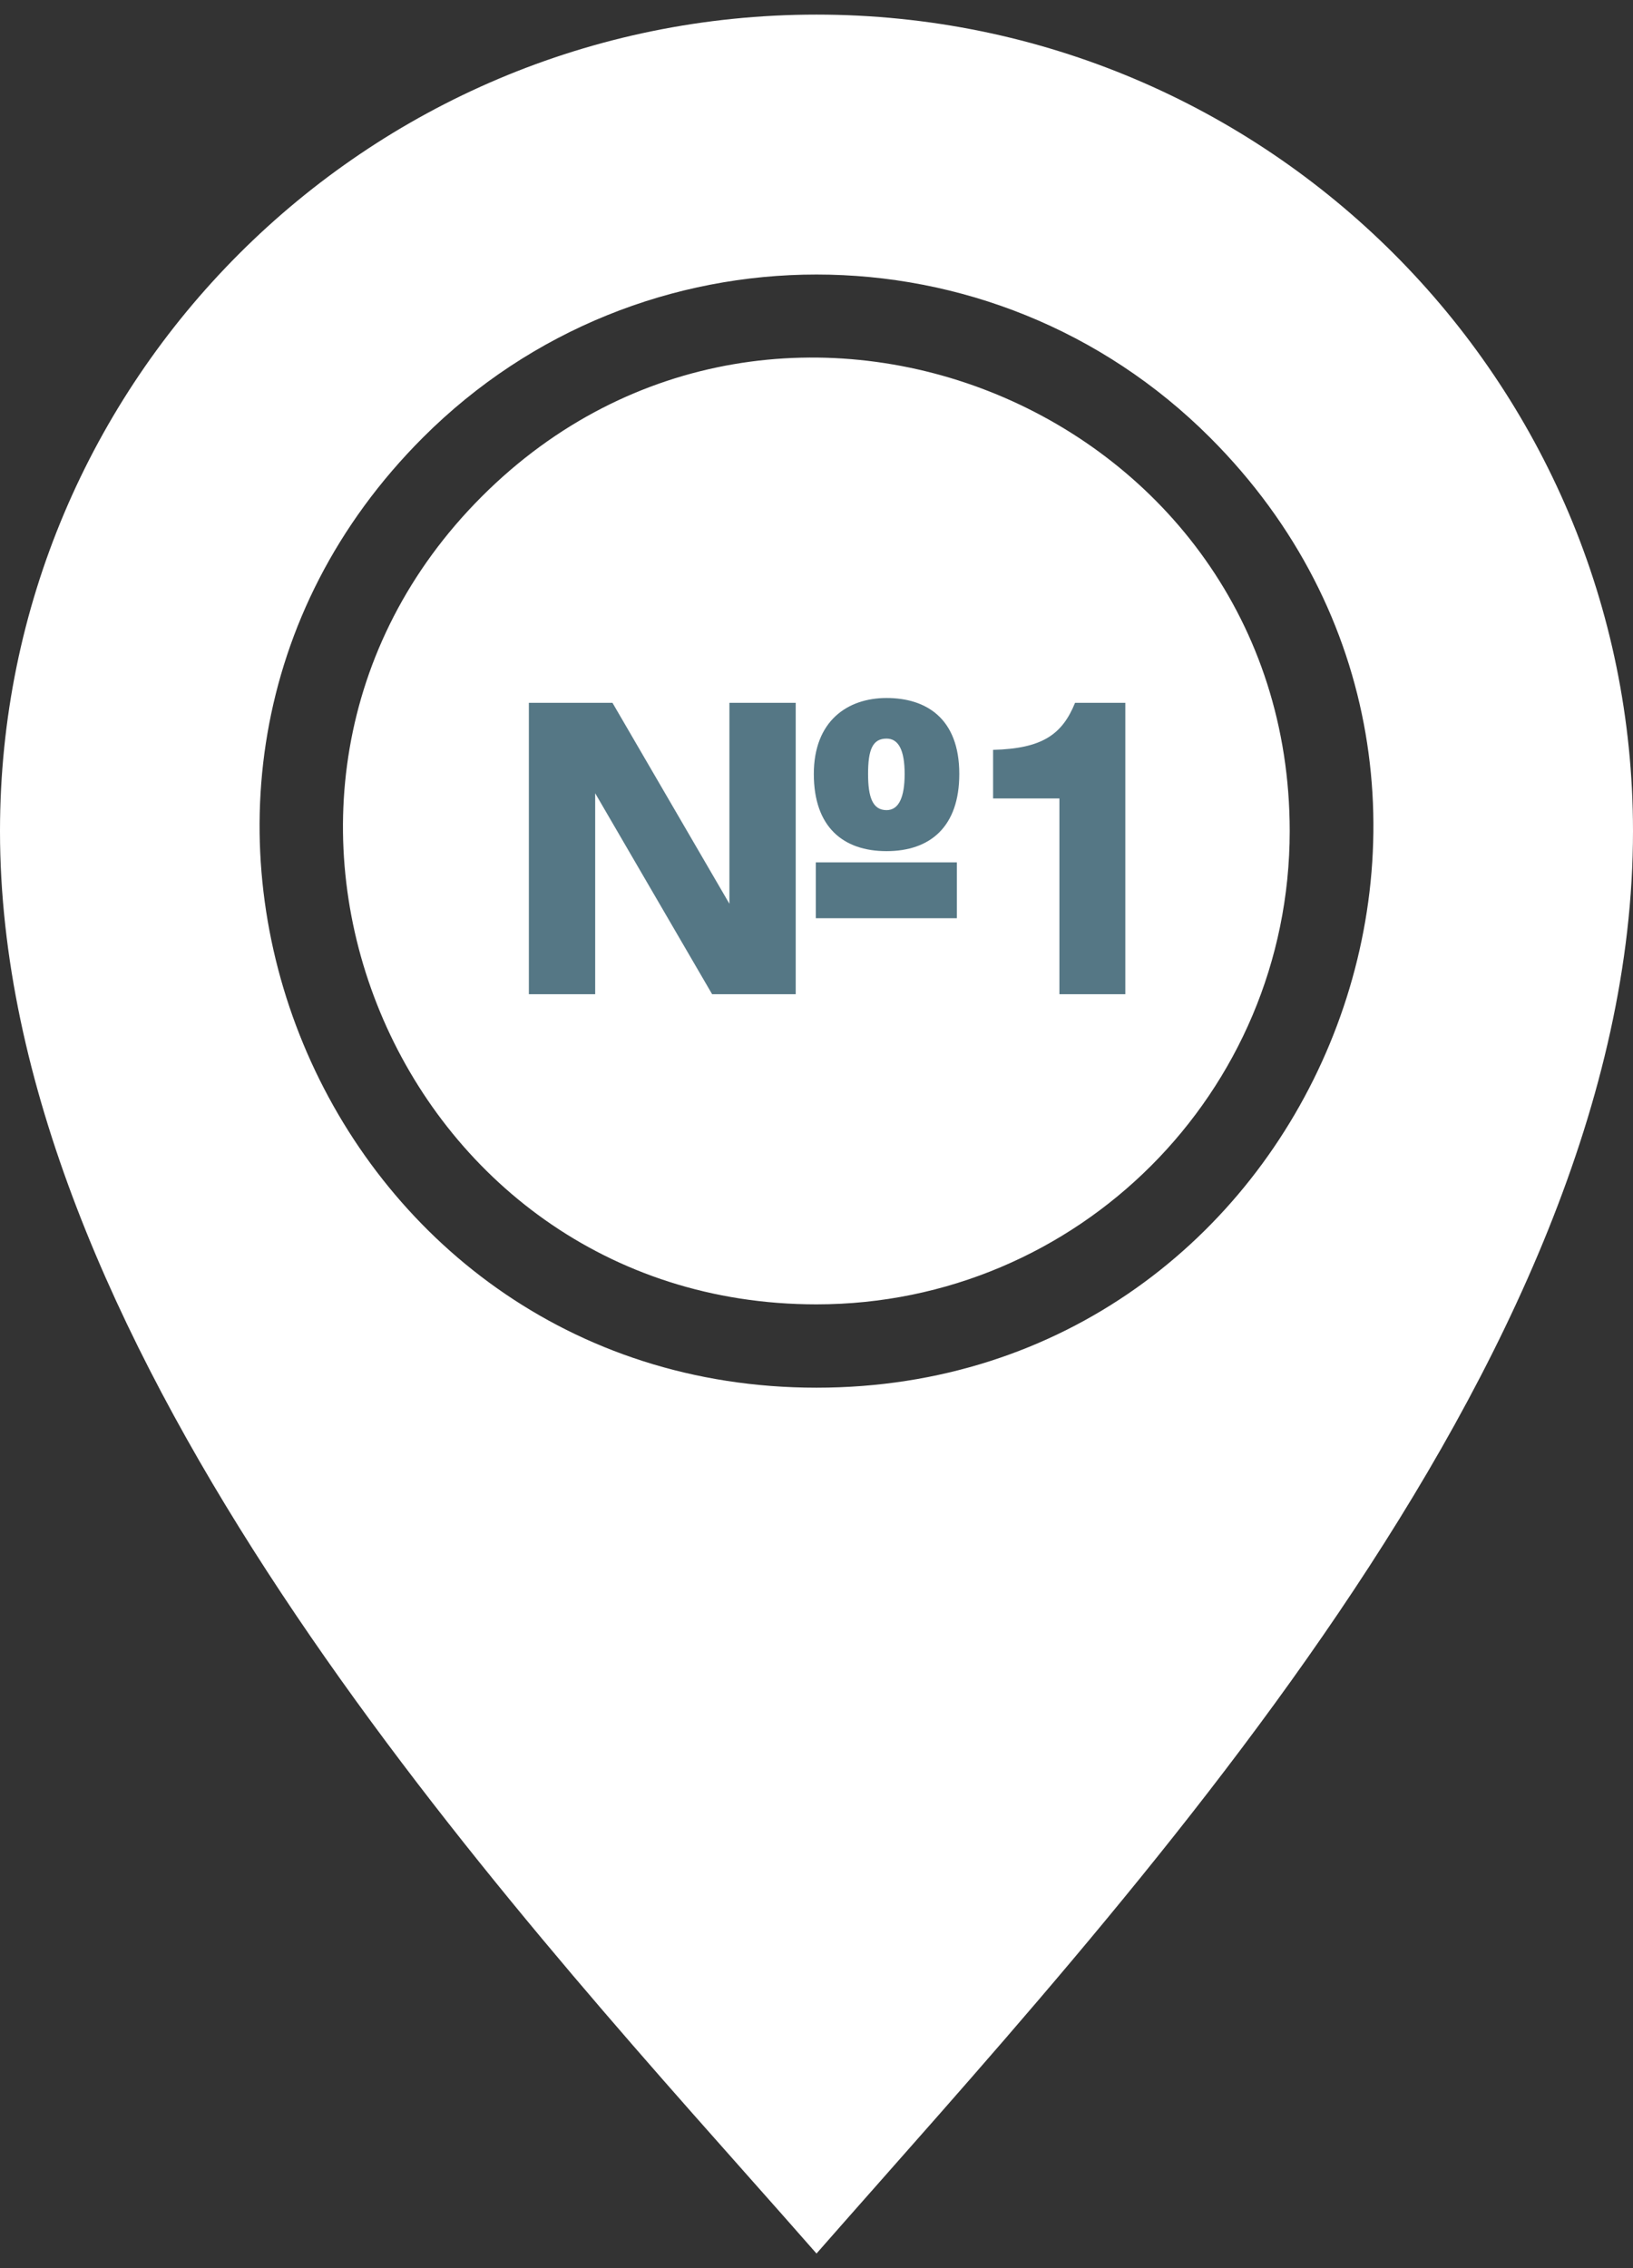
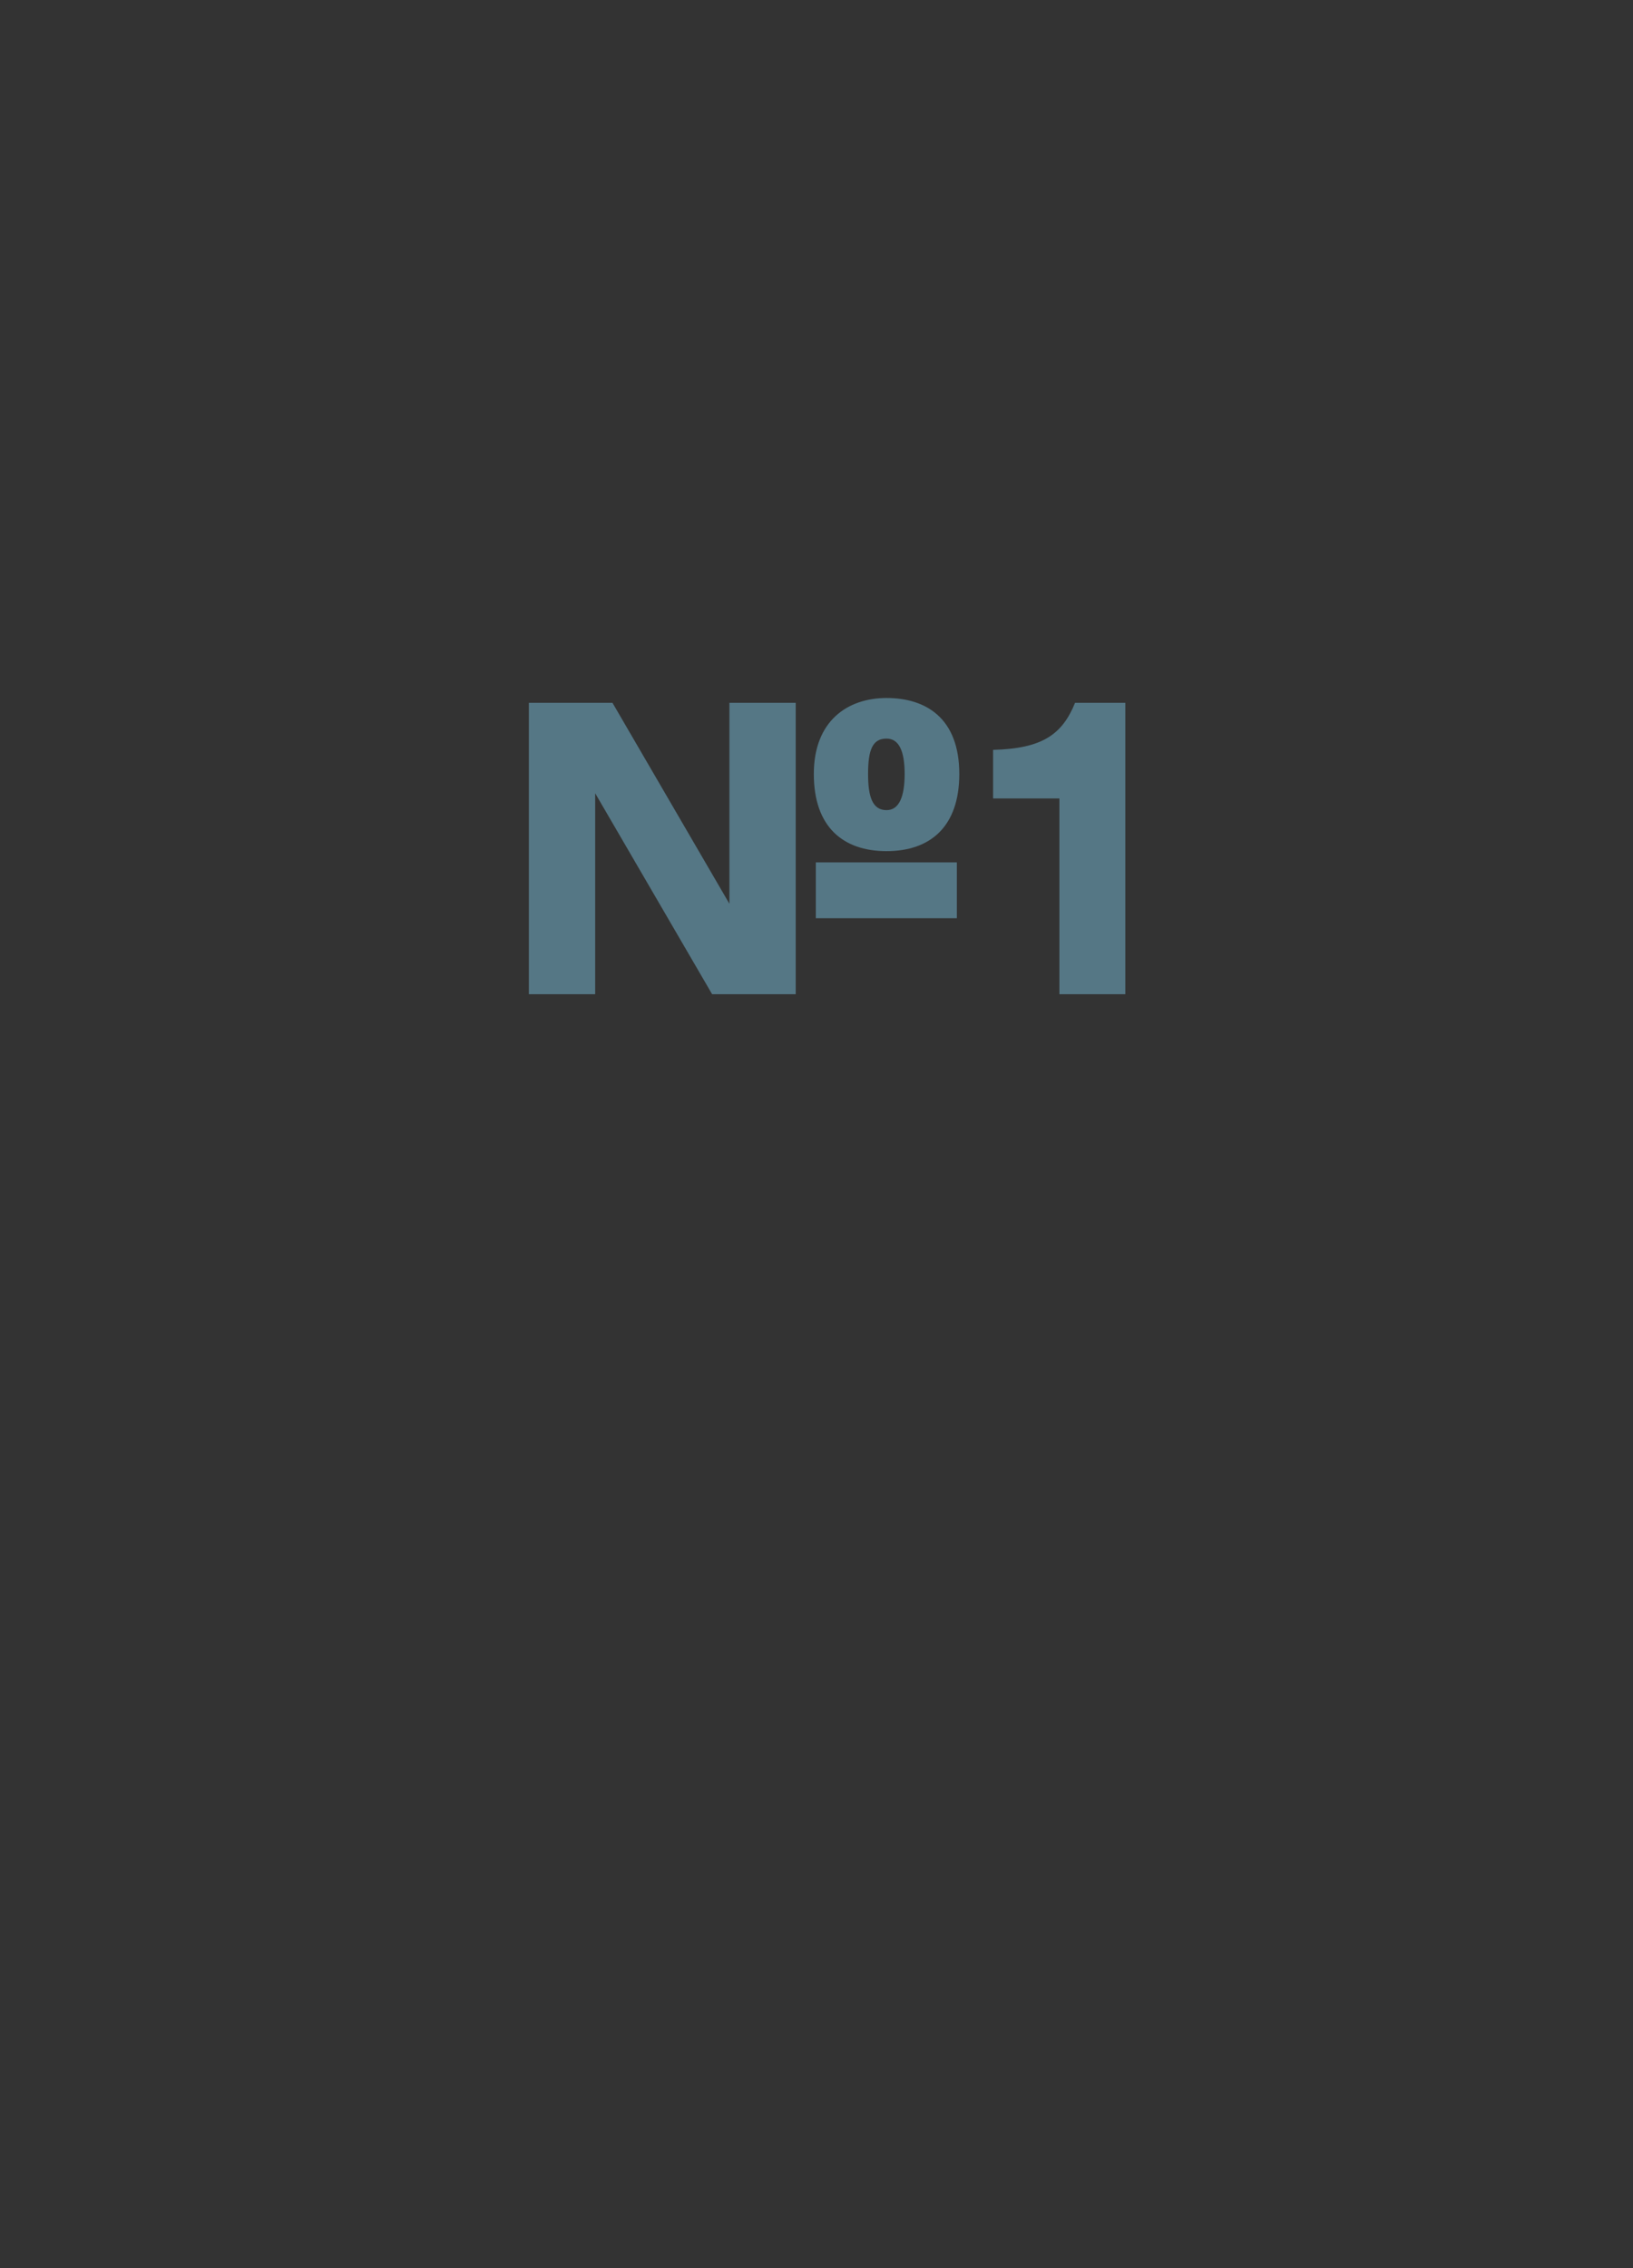
<svg xmlns="http://www.w3.org/2000/svg" width="36" height="50" viewBox="0 0 36 50" fill="none">
  <rect x="0" y="0" width="36" height="50" fill="#333333" stroke="none" />
-   <path fill-rule="evenodd" clip-rule="evenodd" d="M28.432 18.321C28.432 9.049 17.173 4.394 10.623 10.944C4.072 17.496 8.729 28.754 18 28.754C23.762 28.754 28.432 24.083 28.432 18.321ZM16.464 47.94C10.218 40.904 0 29.392 0 18.322C0 8.38 8.059 0.322 18 0.322C27.941 0.322 36 8.381 36 18.322C36 30.094 24.694 42.044 18 49.678C17.535 49.147 17.014 48.56 16.464 47.94ZM26.676 9.646C34.38 17.35 28.904 30.591 18 30.591C7.097 30.591 1.619 17.351 9.324 9.645C14.116 4.854 21.884 4.854 26.676 9.646Z" fill="white" />
  <path d="M21.148 17.062C21.148 18.231 20.501 18.763 19.544 18.763C18.587 18.763 17.941 18.231 17.941 17.062C17.941 15.892 18.685 15.387 19.544 15.387C20.412 15.387 21.148 15.83 21.148 17.062ZM19.943 17.062C19.943 16.539 19.81 16.282 19.544 16.282C19.234 16.282 19.137 16.53 19.137 17.062C19.137 17.567 19.234 17.859 19.544 17.859C19.819 17.859 19.943 17.567 19.943 17.062ZM21.094 20.242H17.985V19.011H21.094V20.242ZM17.542 21.917H15.699L13.121 17.487V21.917H11.659V15.493H13.502L16.08 19.923V15.493H17.542V21.917Z" fill="#557785" />
  <path d="M24.808 21.917H23.355V17.602H21.893V16.53C22.974 16.503 23.417 16.193 23.7 15.493H24.808V21.917Z" fill="#557785" />
</svg>